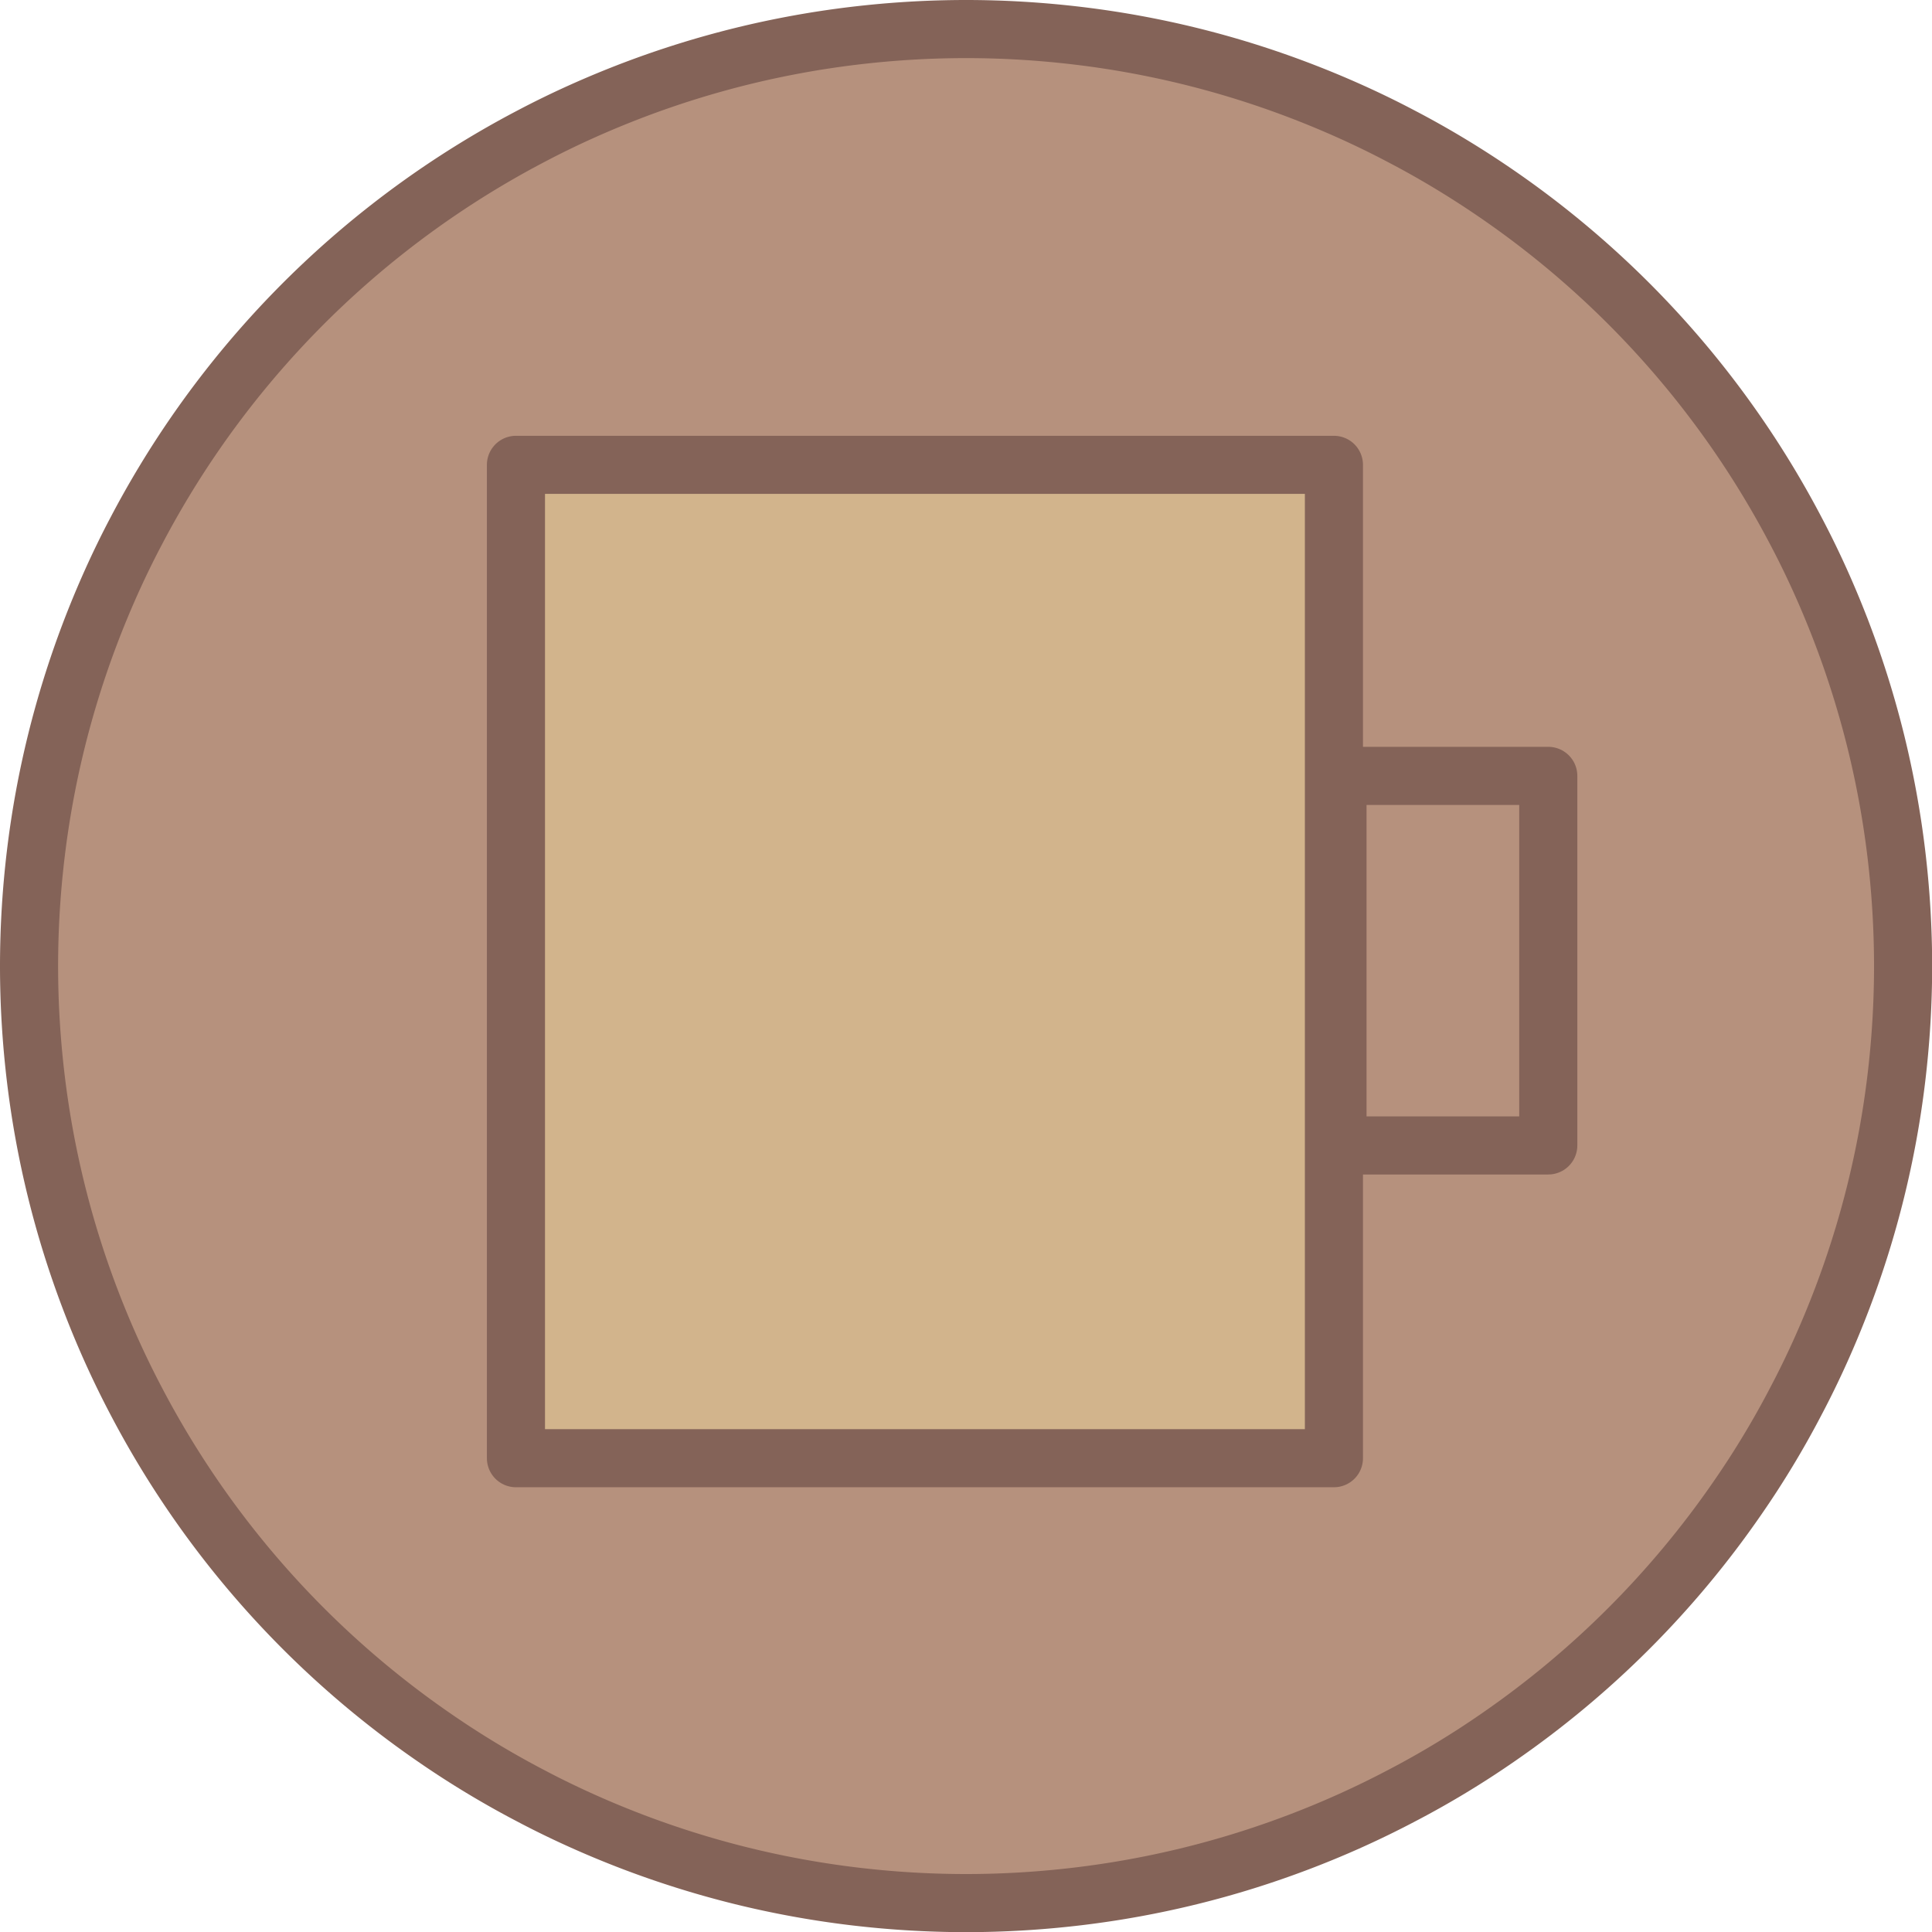
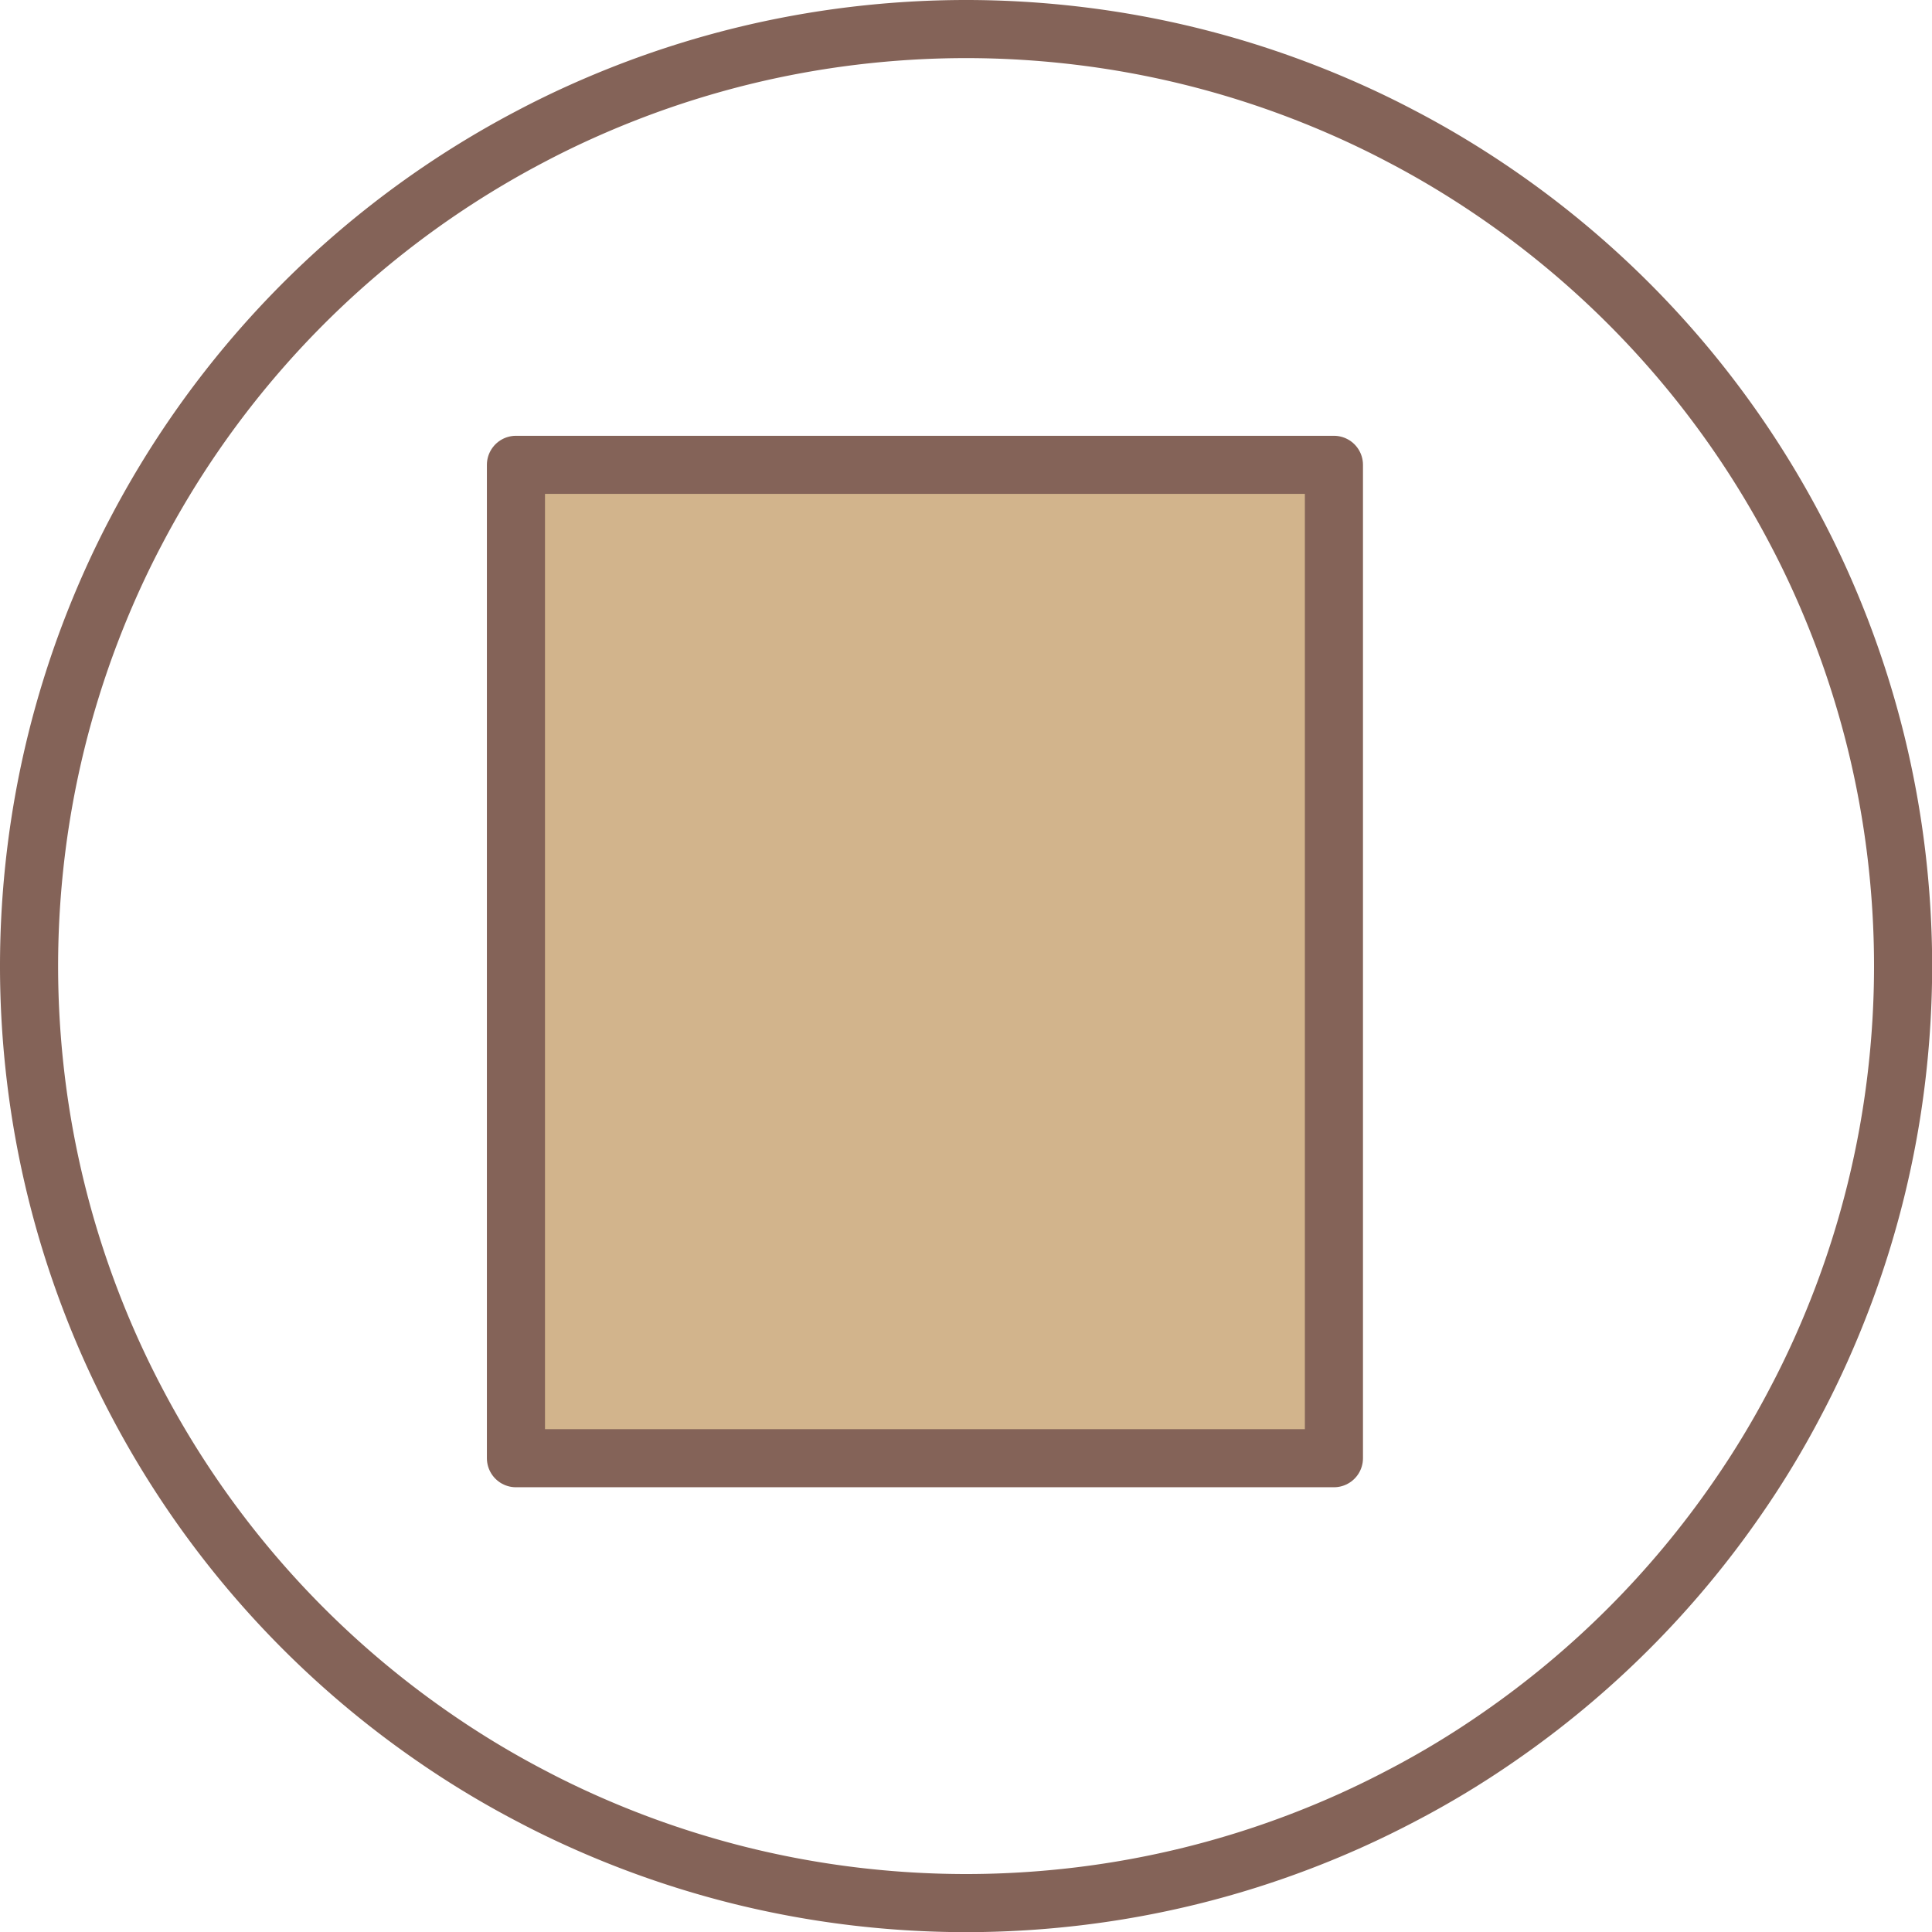
<svg xmlns="http://www.w3.org/2000/svg" width="133" height="133" fill="none" viewBox="0 0 133 133">
-   <path fill="#B6917D" d="M131.01 66.51c0 2.59-.16 5.2-.47 7.77a64.074 64.074 0 0 1-3.72 15.1c-.92 2.42-1.99 4.81-3.2 7.1a61.86 61.86 0 0 1-4.03 6.67 64.413 64.413 0 0 1-16.44 16.44 61.86 61.86 0 0 1-6.67 4.03 63.673 63.673 0 0 1-7.1 3.2 64.093 64.093 0 0 1-15.1 3.72c-2.57.31-5.18.47-7.77.47-2.6 0-5.21-.16-7.78-.47a64.44 64.44 0 0 1-7.66-1.4 64.7 64.7 0 0 1-7.44-2.32c-2.42-.92-4.81-1.99-7.1-3.2a62.85 62.85 0 0 1-6.67-4.03A64.413 64.413 0 0 1 9.39 96.48a63.673 63.673 0 0 1-3.2-7.1 64.093 64.093 0 0 1-3.72-15.1C2.16 71.71 2 69.1 2 66.51c0-2.6.16-5.21.47-7.78.31-2.57.78-5.14 1.4-7.66a64.7 64.7 0 0 1 2.32-7.44c.92-2.42 1.99-4.81 3.2-7.1a64.562 64.562 0 0 1 8.83-12.8A64.413 64.413 0 0 1 36.53 9.39c2.29-1.21 4.68-2.28 7.1-3.2a64.7 64.7 0 0 1 7.44-2.32 64.44 64.44 0 0 1 7.66-1.4C61.3 2.16 63.91 2 66.51 2c2.59 0 5.2.16 7.77.47a64.074 64.074 0 0 1 15.1 3.72c2.42.92 4.81 1.99 7.1 3.2 2.3 1.2 4.54 2.56 6.67 4.03a64.413 64.413 0 0 1 20.47 23.11c1.21 2.29 2.28 4.68 3.2 7.1a64.7 64.7 0 0 1 2.32 7.44 64.44 64.44 0 0 1 1.4 7.66c.31 2.57.47 5.18.47 7.78Z" />
  <path stroke="#846358" stroke-linecap="round" stroke-width="4" d="M131.01 66.51c0 2.59-.16 5.2-.47 7.77a64.074 64.074 0 0 1-3.72 15.1c-.92 2.42-1.99 4.81-3.2 7.1a61.86 61.86 0 0 1-4.03 6.67 64.413 64.413 0 0 1-16.44 16.44 61.86 61.86 0 0 1-6.67 4.03 63.673 63.673 0 0 1-7.1 3.2 64.093 64.093 0 0 1-15.1 3.72c-2.57.31-5.18.47-7.77.47-2.6 0-5.21-.16-7.78-.47a64.44 64.44 0 0 1-7.66-1.4 64.7 64.7 0 0 1-7.44-2.32c-2.42-.92-4.81-1.99-7.1-3.2a62.85 62.85 0 0 1-6.67-4.03A64.413 64.413 0 0 1 9.39 96.48a63.673 63.673 0 0 1-3.2-7.1 64.093 64.093 0 0 1-3.72-15.1C2.16 71.71 2 69.1 2 66.51c0-2.6.16-5.21.47-7.78.31-2.57.78-5.14 1.4-7.66a64.7 64.7 0 0 1 2.32-7.44c.92-2.42 1.99-4.81 3.2-7.1a64.562 64.562 0 0 1 8.83-12.8A64.413 64.413 0 0 1 36.53 9.39c2.29-1.21 4.68-2.28 7.1-3.2a64.7 64.7 0 0 1 7.44-2.32 64.44 64.44 0 0 1 7.66-1.4C61.3 2.16 63.91 2 66.51 2c2.59 0 5.2.16 7.77.47a64.074 64.074 0 0 1 15.1 3.72c2.42.92 4.81 1.99 7.1 3.2 2.3 1.2 4.54 2.56 6.67 4.03a64.413 64.413 0 0 1 20.47 23.11c1.21 2.29 2.28 4.68 3.2 7.1a64.7 64.7 0 0 1 2.32 7.44 64.44 64.44 0 0 1 1.4 7.66c.31 2.57.47 5.18.47 7.78Z" />
  <path fill="tan" d="M35.518 32h56.31v68.383h-56.31" />
  <path stroke="#846358" stroke-linecap="round" stroke-width="4" d="M35.518 32h56.31m-56.31 0h56.31m-56.31 0v68.383m0-68.383v68.383M91.828 32v68.383m0-68.383v68.383m0 0h-56.31m56.31 0h-56.31" />
-   <path fill="#B6917D" d="M92.074 53.412h14.51v25.44h-14.51" />
-   <path stroke="#846358" stroke-linecap="round" stroke-width="4" d="M92.074 53.412h14.51m-14.51 0h14.51m-14.51 0v25.44m0-25.44v25.44m14.51-25.44v25.44m0-25.44v25.44m0 0h-14.51m14.51 0h-14.51" />
</svg>